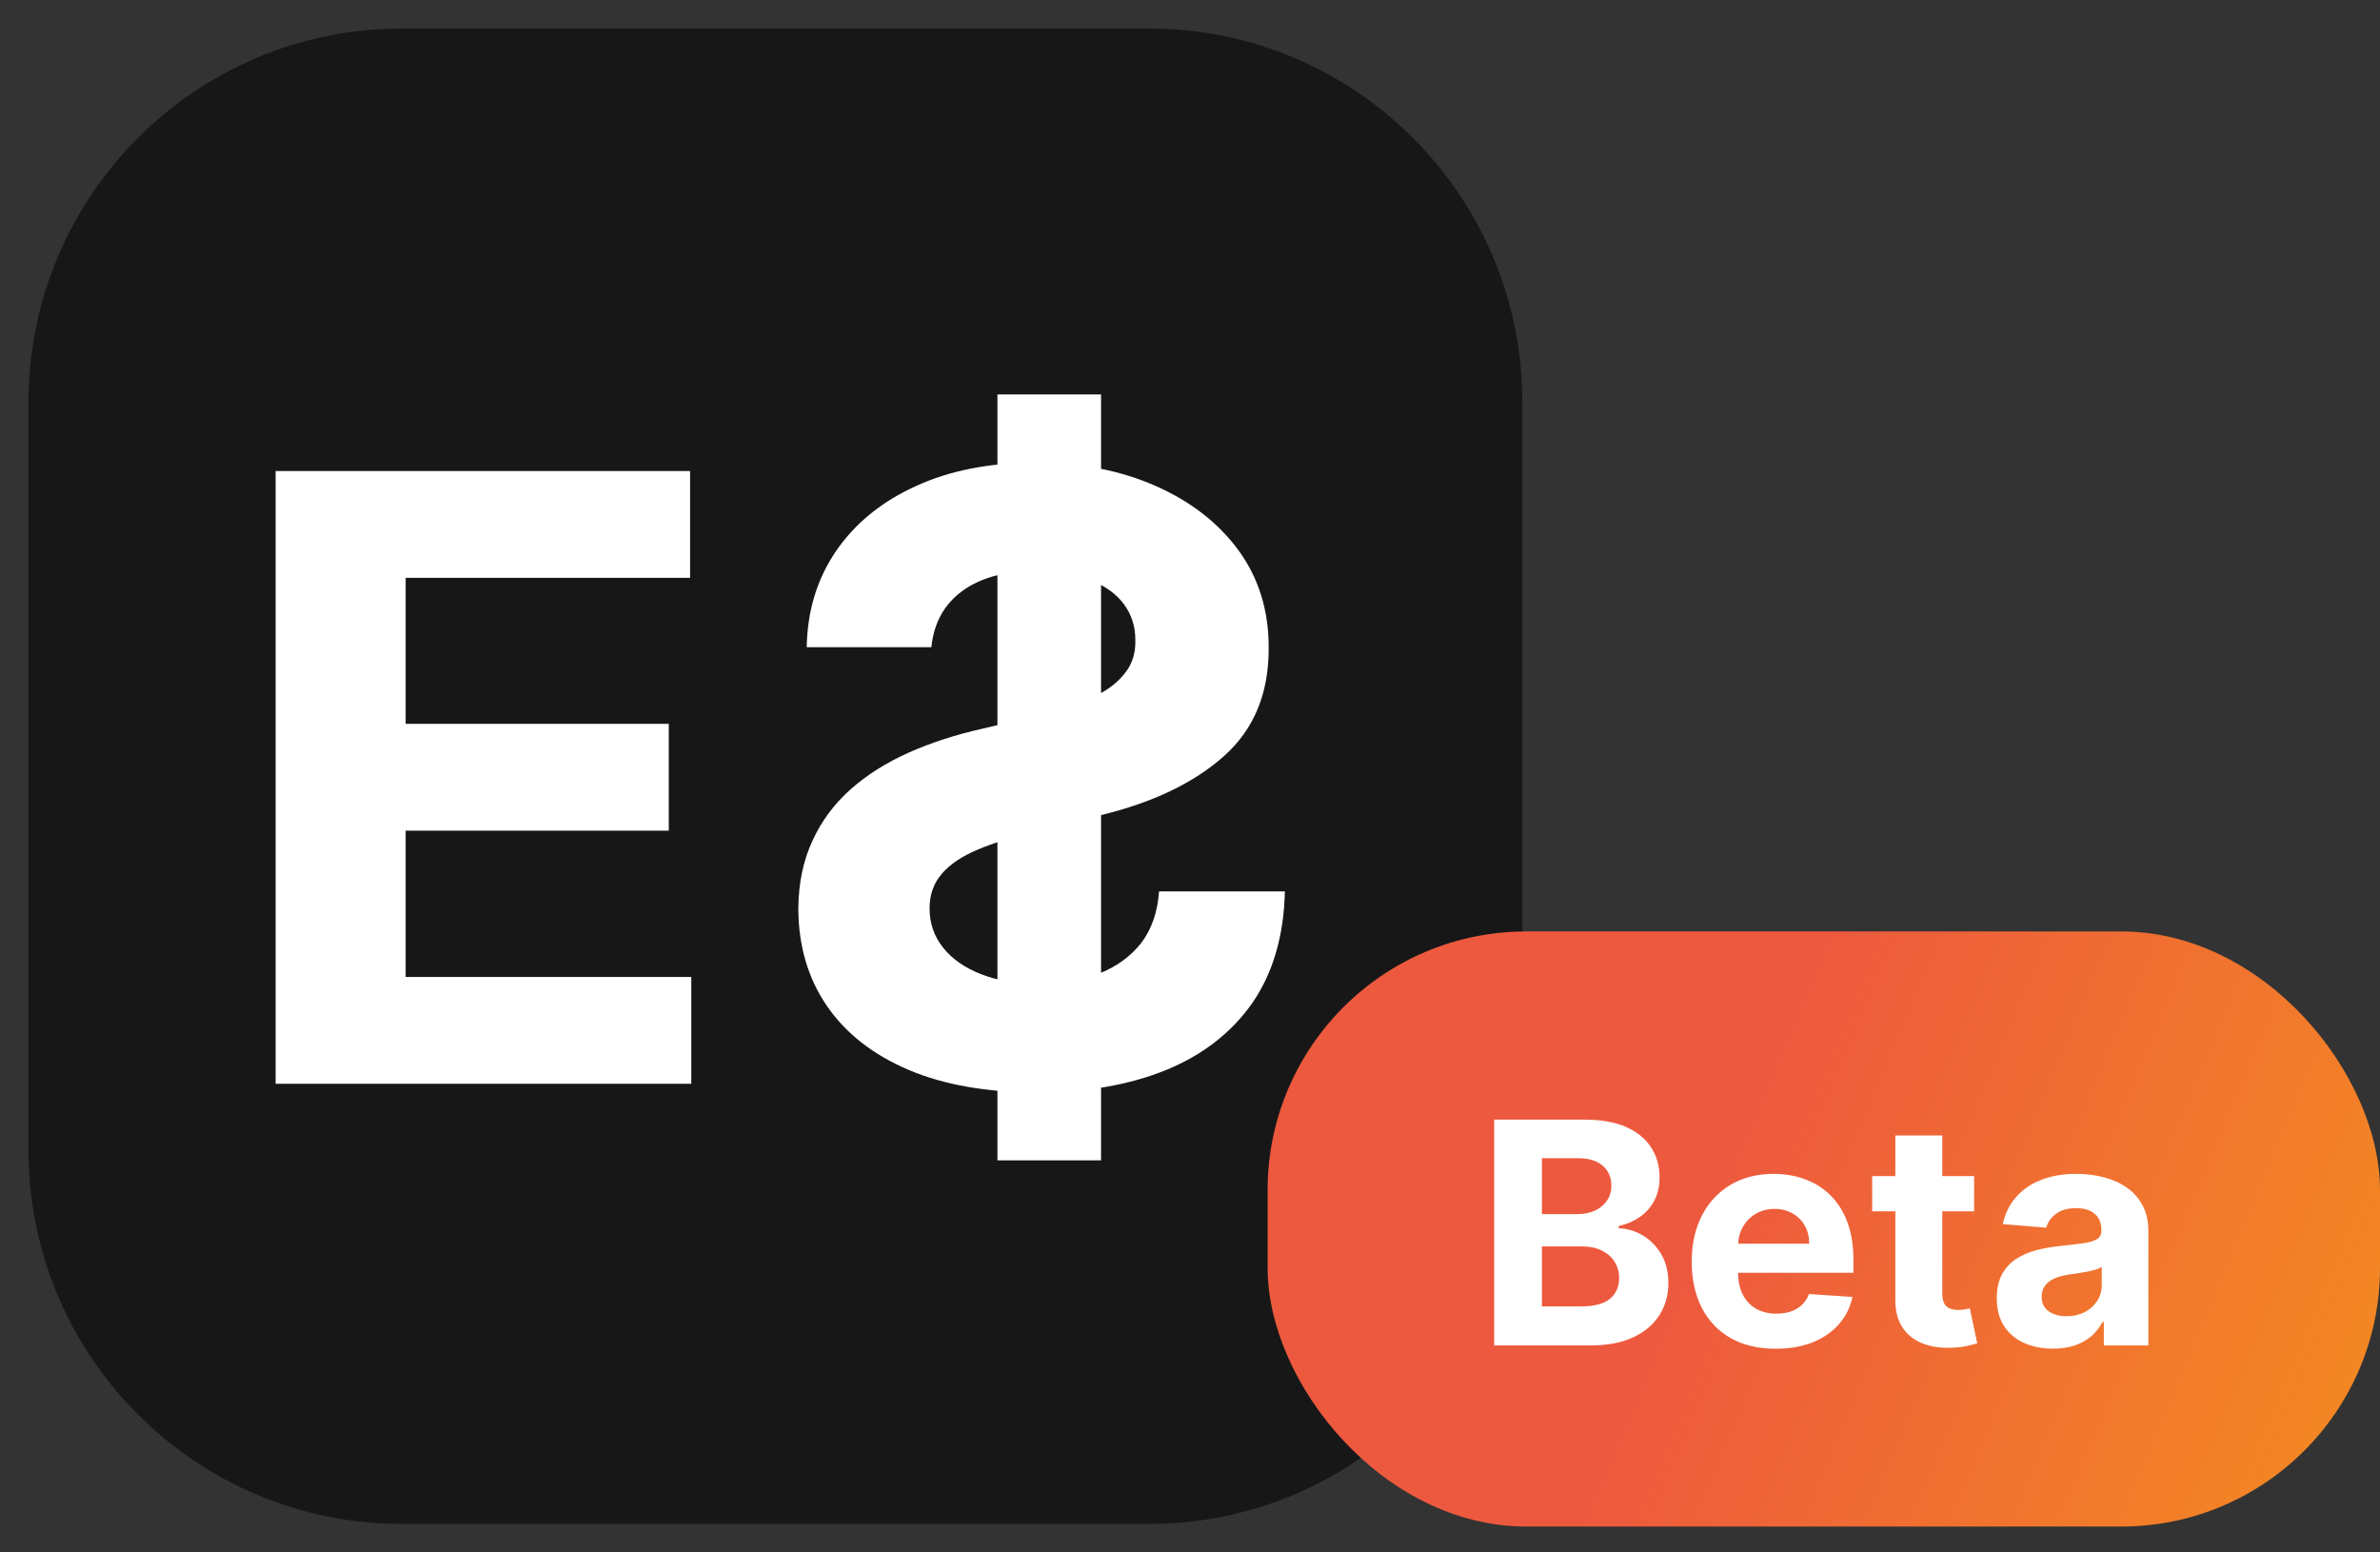
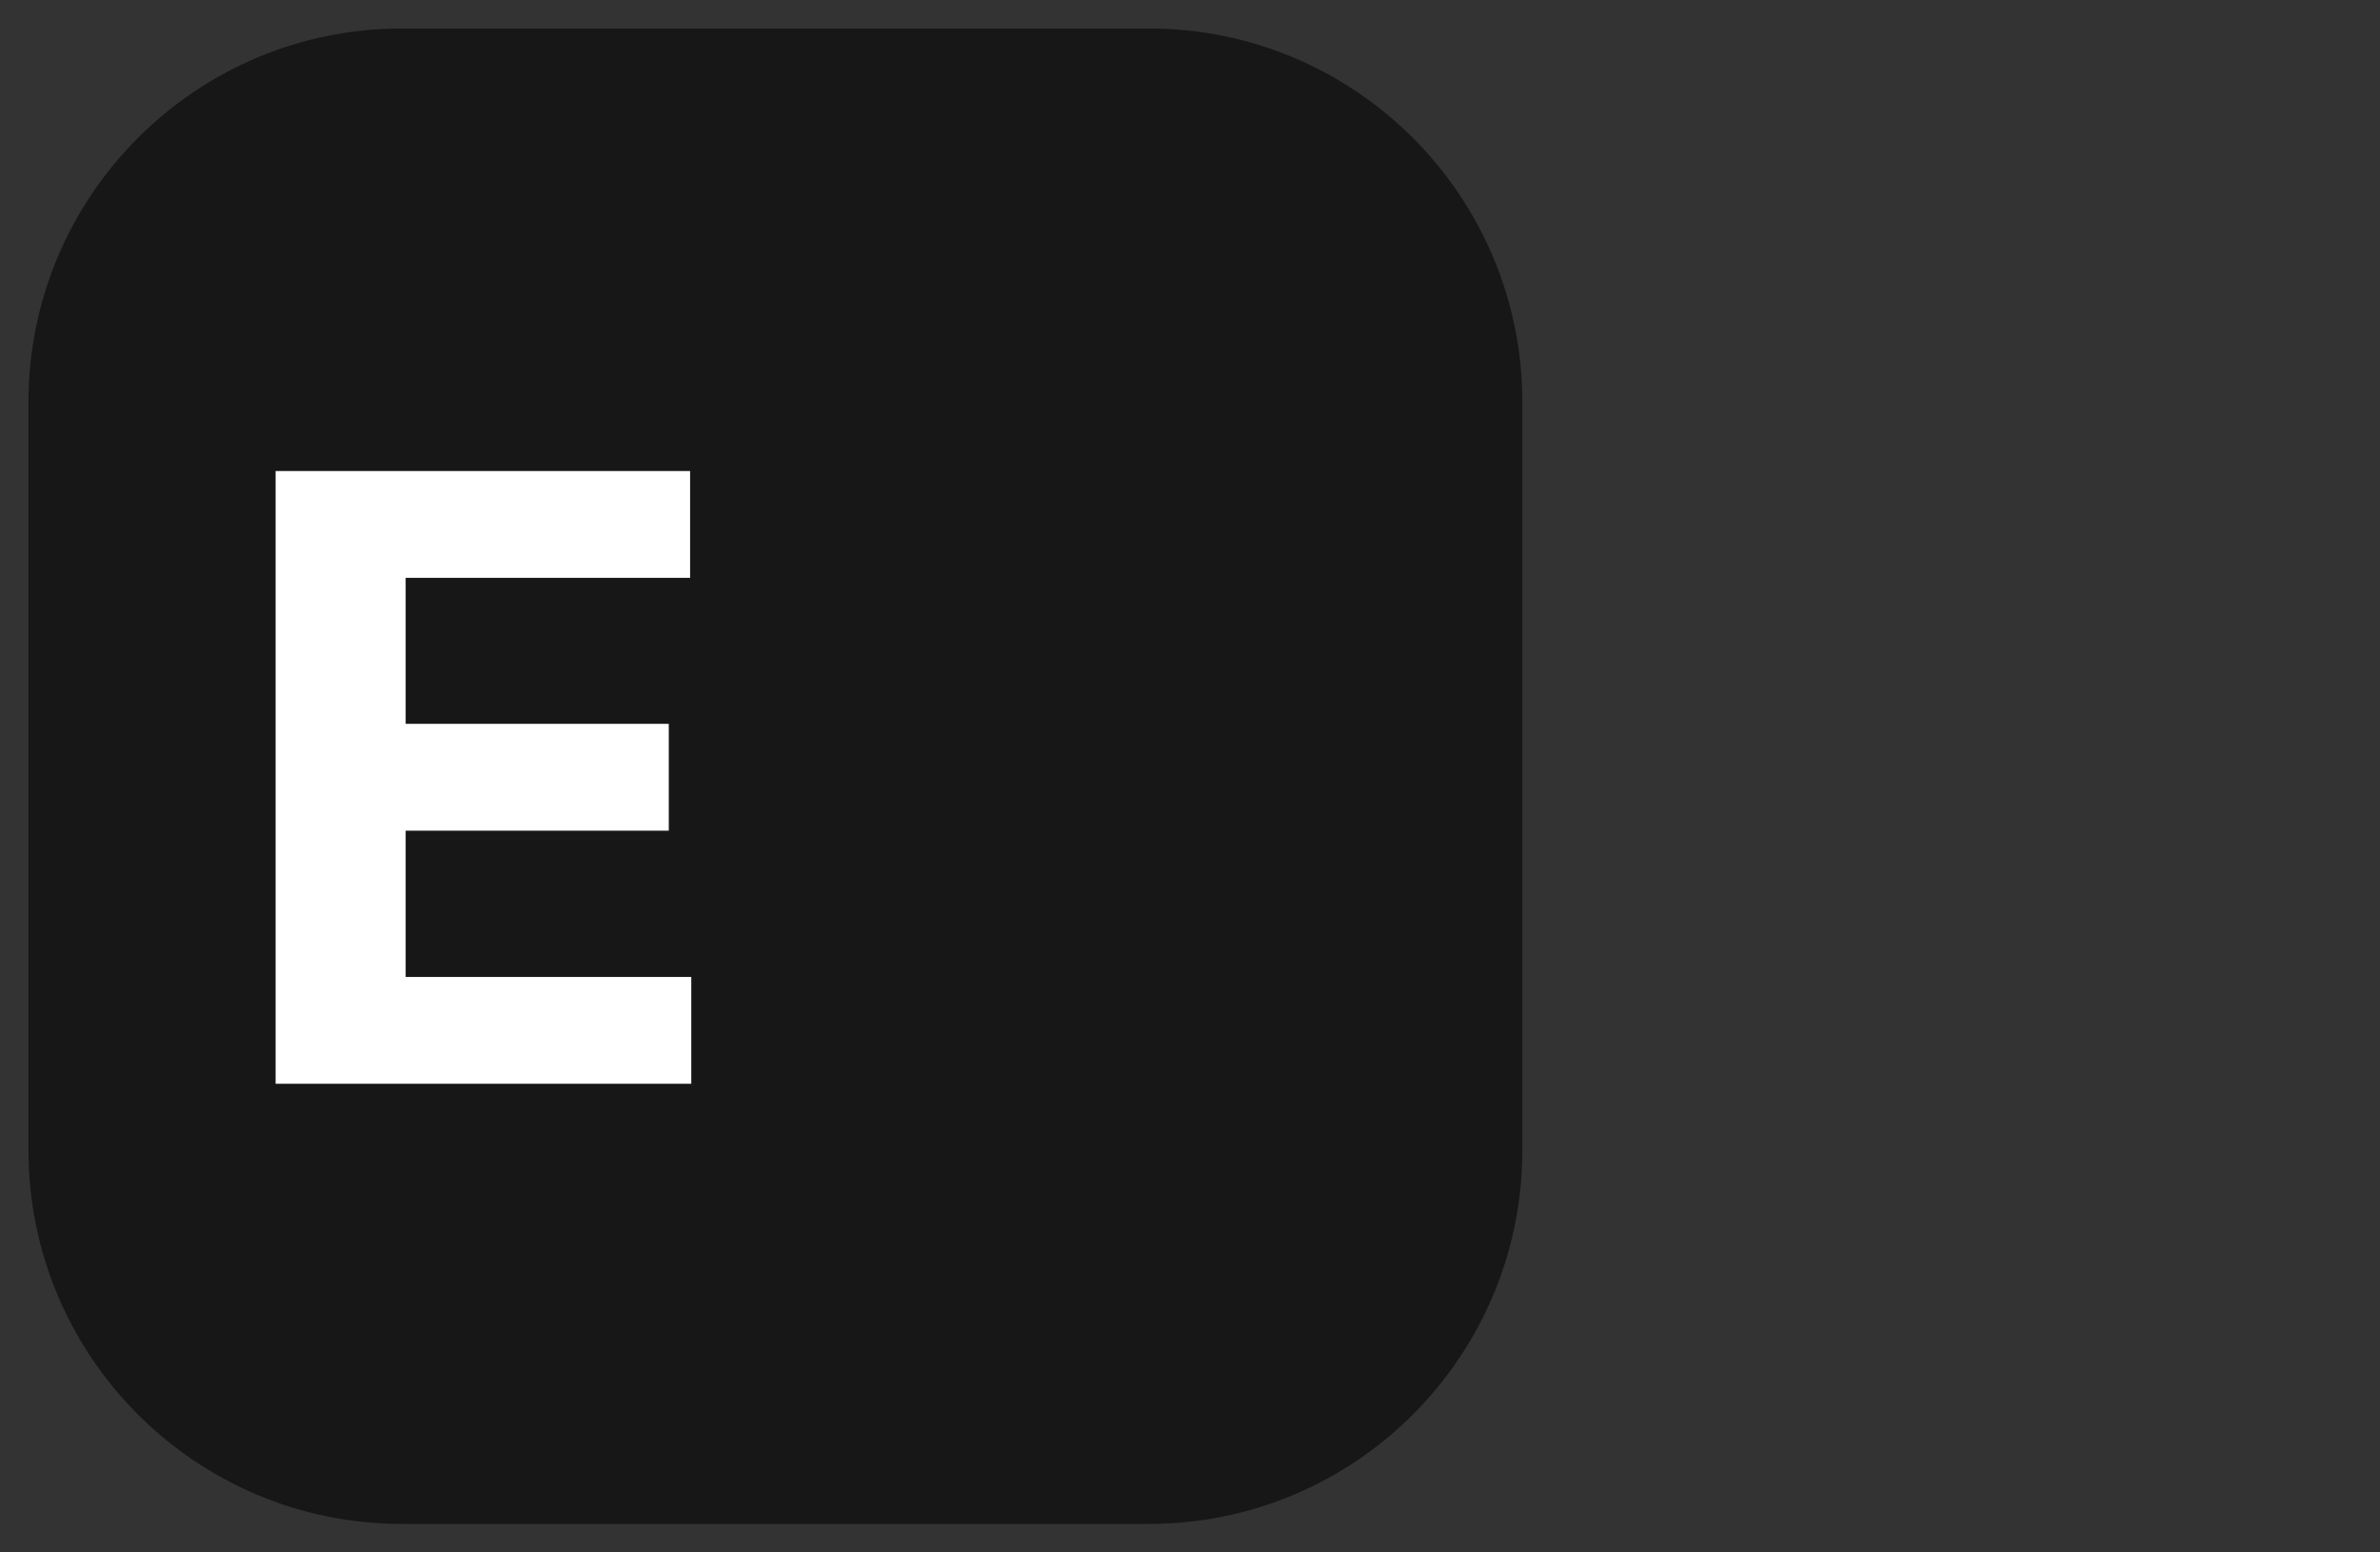
<svg xmlns="http://www.w3.org/2000/svg" width="92" height="60" viewBox="0 0 92 60" fill="none">
  <rect x="0" y="0" width="92" height="60" fill="#333333" stroke="none" />
  <path d="M44.411 1.101H15.537C7.563 1.101 1.1 7.57 1.1 15.55V44.449C1.1 52.429 7.563 58.899 15.537 58.899H44.411C52.385 58.899 58.848 52.429 58.848 44.449V15.55C58.848 7.57 52.385 1.101 44.411 1.101Z" fill="#181717" />
  <path d="M10.654 41.887V18.205H26.676V22.333H15.681V27.976H25.852V32.105H15.681V37.759H26.722V41.887H10.654Z" fill="white" />
-   <path d="M42.562 44.847V26.787V22.608V15.244H38.556V22.232V28.026V44.847H42.562ZM36.003 25.015C36.096 24.083 36.494 23.358 37.199 22.841C37.578 22.563 38.031 22.36 38.556 22.232C39.006 22.122 39.509 22.067 40.066 22.067C40.887 22.067 41.579 22.182 42.144 22.414C42.293 22.472 42.432 22.537 42.562 22.608C42.928 22.807 43.222 23.055 43.445 23.35C43.739 23.751 43.886 24.206 43.886 24.715C43.901 25.139 43.812 25.509 43.619 25.825C43.417 26.141 43.143 26.415 42.794 26.646C42.72 26.694 42.642 26.741 42.562 26.787C42.271 26.953 41.945 27.102 41.587 27.236C41.13 27.398 40.643 27.536 40.124 27.652L38.556 28.026L37.988 28.161C36.951 28.392 35.999 28.701 35.132 29.086C34.265 29.471 33.514 29.945 32.88 30.508C32.245 31.071 31.753 31.734 31.405 32.497C31.049 33.26 30.867 34.135 30.859 35.122C30.867 36.571 31.239 37.828 31.974 38.892C32.702 39.948 33.754 40.769 35.132 41.355C36.502 41.933 38.154 42.222 40.089 42.222C42.009 42.222 43.681 41.929 45.105 41.343C46.521 40.757 47.628 39.89 48.425 38.742C49.215 37.585 49.629 36.155 49.668 34.451H44.803C44.749 35.245 44.52 35.908 44.118 36.44C43.708 36.965 43.162 37.361 42.481 37.631C41.792 37.894 41.014 38.025 40.147 38.025C39.296 38.025 38.557 37.901 37.93 37.654C37.295 37.408 36.804 37.065 36.455 36.625C36.107 36.186 35.933 35.681 35.933 35.111C35.933 34.579 36.092 34.132 36.409 33.769C36.719 33.407 37.175 33.098 37.779 32.844C38.375 32.59 39.106 32.358 39.973 32.15L42.562 31.503C44.567 31.017 46.15 30.258 47.311 29.225C48.472 28.192 49.048 26.8 49.041 25.05C49.048 23.616 48.665 22.364 47.891 21.292C47.109 20.22 46.038 19.384 44.675 18.783C43.313 18.181 41.765 17.881 40.031 17.881C38.267 17.881 36.726 18.181 35.411 18.783C34.087 19.384 33.058 20.22 32.322 21.292C31.587 22.364 31.208 23.605 31.184 25.015H36.003Z" fill="white" />
-   <rect x="49" y="36" width="43" height="23" rx="10" fill="url(#paint0_linear_4508_10952)" />
-   <path d="M57.758 52V43.273H61.253C61.895 43.273 62.43 43.368 62.859 43.558C63.288 43.749 63.611 44.013 63.827 44.351C64.043 44.686 64.151 45.072 64.151 45.51C64.151 45.851 64.082 46.151 63.946 46.409C63.81 46.665 63.622 46.875 63.383 47.04C63.148 47.202 62.878 47.317 62.574 47.385V47.47C62.906 47.484 63.217 47.578 63.507 47.751C63.8 47.925 64.037 48.168 64.219 48.48C64.401 48.79 64.492 49.159 64.492 49.588C64.492 50.051 64.376 50.465 64.146 50.828C63.919 51.189 63.582 51.474 63.136 51.685C62.69 51.895 62.141 52 61.487 52H57.758ZM59.604 50.492H61.108C61.622 50.492 61.997 50.394 62.233 50.197C62.469 49.999 62.587 49.734 62.587 49.405C62.587 49.163 62.528 48.95 62.412 48.766C62.295 48.581 62.129 48.436 61.913 48.331C61.7 48.226 61.446 48.173 61.151 48.173H59.604V50.492ZM59.604 46.925H60.972C61.224 46.925 61.449 46.881 61.645 46.793C61.844 46.702 62 46.574 62.114 46.409C62.23 46.244 62.288 46.047 62.288 45.817C62.288 45.501 62.176 45.247 61.952 45.054C61.73 44.861 61.415 44.764 61.006 44.764H59.604V46.925ZM68.641 52.128C67.968 52.128 67.388 51.992 66.902 51.719C66.419 51.443 66.047 51.054 65.786 50.551C65.525 50.045 65.394 49.447 65.394 48.757C65.394 48.084 65.525 47.493 65.786 46.984C66.047 46.476 66.415 46.08 66.89 45.795C67.367 45.511 67.927 45.369 68.569 45.369C69 45.369 69.402 45.439 69.775 45.578C70.15 45.715 70.476 45.92 70.755 46.196C71.036 46.472 71.255 46.818 71.411 47.236C71.567 47.651 71.645 48.136 71.645 48.693V49.192H66.118V48.067H69.936C69.936 47.805 69.88 47.574 69.766 47.372C69.652 47.17 69.495 47.013 69.293 46.899C69.094 46.783 68.863 46.724 68.598 46.724C68.323 46.724 68.079 46.788 67.865 46.916C67.655 47.041 67.49 47.21 67.371 47.423C67.252 47.633 67.191 47.868 67.188 48.126V49.196C67.188 49.52 67.248 49.8 67.367 50.035C67.489 50.271 67.661 50.453 67.882 50.581C68.104 50.709 68.367 50.773 68.671 50.773C68.873 50.773 69.057 50.744 69.225 50.688C69.392 50.631 69.536 50.545 69.655 50.432C69.775 50.318 69.865 50.179 69.928 50.014L71.607 50.125C71.522 50.528 71.347 50.881 71.083 51.182C70.821 51.48 70.483 51.713 70.069 51.881C69.657 52.045 69.181 52.128 68.641 52.128ZM76.311 45.455V46.818H72.37V45.455H76.311ZM73.265 43.886H75.08V49.989C75.08 50.156 75.106 50.287 75.157 50.381C75.208 50.472 75.279 50.535 75.37 50.572C75.463 50.609 75.571 50.628 75.694 50.628C75.779 50.628 75.864 50.621 75.949 50.606C76.034 50.59 76.1 50.577 76.145 50.568L76.431 51.919C76.34 51.947 76.212 51.98 76.047 52.017C75.882 52.057 75.682 52.081 75.446 52.09C75.009 52.106 74.625 52.048 74.296 51.915C73.969 51.781 73.715 51.574 73.533 51.293C73.351 51.011 73.262 50.656 73.265 50.227V43.886ZM79.36 52.124C78.943 52.124 78.571 52.051 78.244 51.906C77.917 51.758 77.659 51.541 77.468 51.254C77.281 50.965 77.187 50.604 77.187 50.172C77.187 49.808 77.254 49.503 77.387 49.256C77.521 49.008 77.703 48.81 77.933 48.659C78.163 48.508 78.424 48.395 78.717 48.318C79.012 48.242 79.322 48.188 79.646 48.156C80.027 48.117 80.334 48.08 80.566 48.045C80.799 48.008 80.968 47.955 81.073 47.883C81.179 47.812 81.231 47.707 81.231 47.568V47.543C81.231 47.273 81.146 47.064 80.975 46.916C80.808 46.769 80.569 46.695 80.26 46.695C79.933 46.695 79.673 46.767 79.48 46.912C79.287 47.054 79.159 47.233 79.096 47.449L77.417 47.312C77.502 46.915 77.67 46.571 77.92 46.281C78.17 45.989 78.493 45.764 78.887 45.608C79.285 45.449 79.745 45.369 80.268 45.369C80.632 45.369 80.98 45.412 81.312 45.497C81.647 45.582 81.944 45.715 82.203 45.894C82.464 46.072 82.67 46.303 82.821 46.584C82.971 46.862 83.046 47.196 83.046 47.585V52H81.325V51.092H81.274C81.169 51.297 81.028 51.477 80.852 51.633C80.676 51.787 80.464 51.908 80.217 51.996C79.97 52.081 79.684 52.124 79.36 52.124ZM79.88 50.871C80.147 50.871 80.383 50.818 80.588 50.713C80.792 50.605 80.953 50.46 81.069 50.278C81.186 50.097 81.244 49.891 81.244 49.66V48.966C81.187 49.003 81.109 49.037 81.01 49.068C80.913 49.097 80.804 49.124 80.681 49.149C80.559 49.172 80.437 49.193 80.315 49.213C80.193 49.23 80.082 49.246 79.983 49.26C79.769 49.291 79.584 49.341 79.424 49.409C79.265 49.477 79.142 49.57 79.054 49.686C78.966 49.8 78.921 49.942 78.921 50.112C78.921 50.359 79.011 50.548 79.19 50.679C79.372 50.807 79.602 50.871 79.88 50.871Z" fill="white" />
  <defs>
    <linearGradient id="paint0_linear_4508_10952" x1="70.5" y1="36" x2="110.313" y2="52.705" gradientUnits="userSpaceOnUse">
      <stop stop-color="#ED593E" />
      <stop offset="1" stop-color="#F7A611" />
    </linearGradient>
  </defs>
</svg>